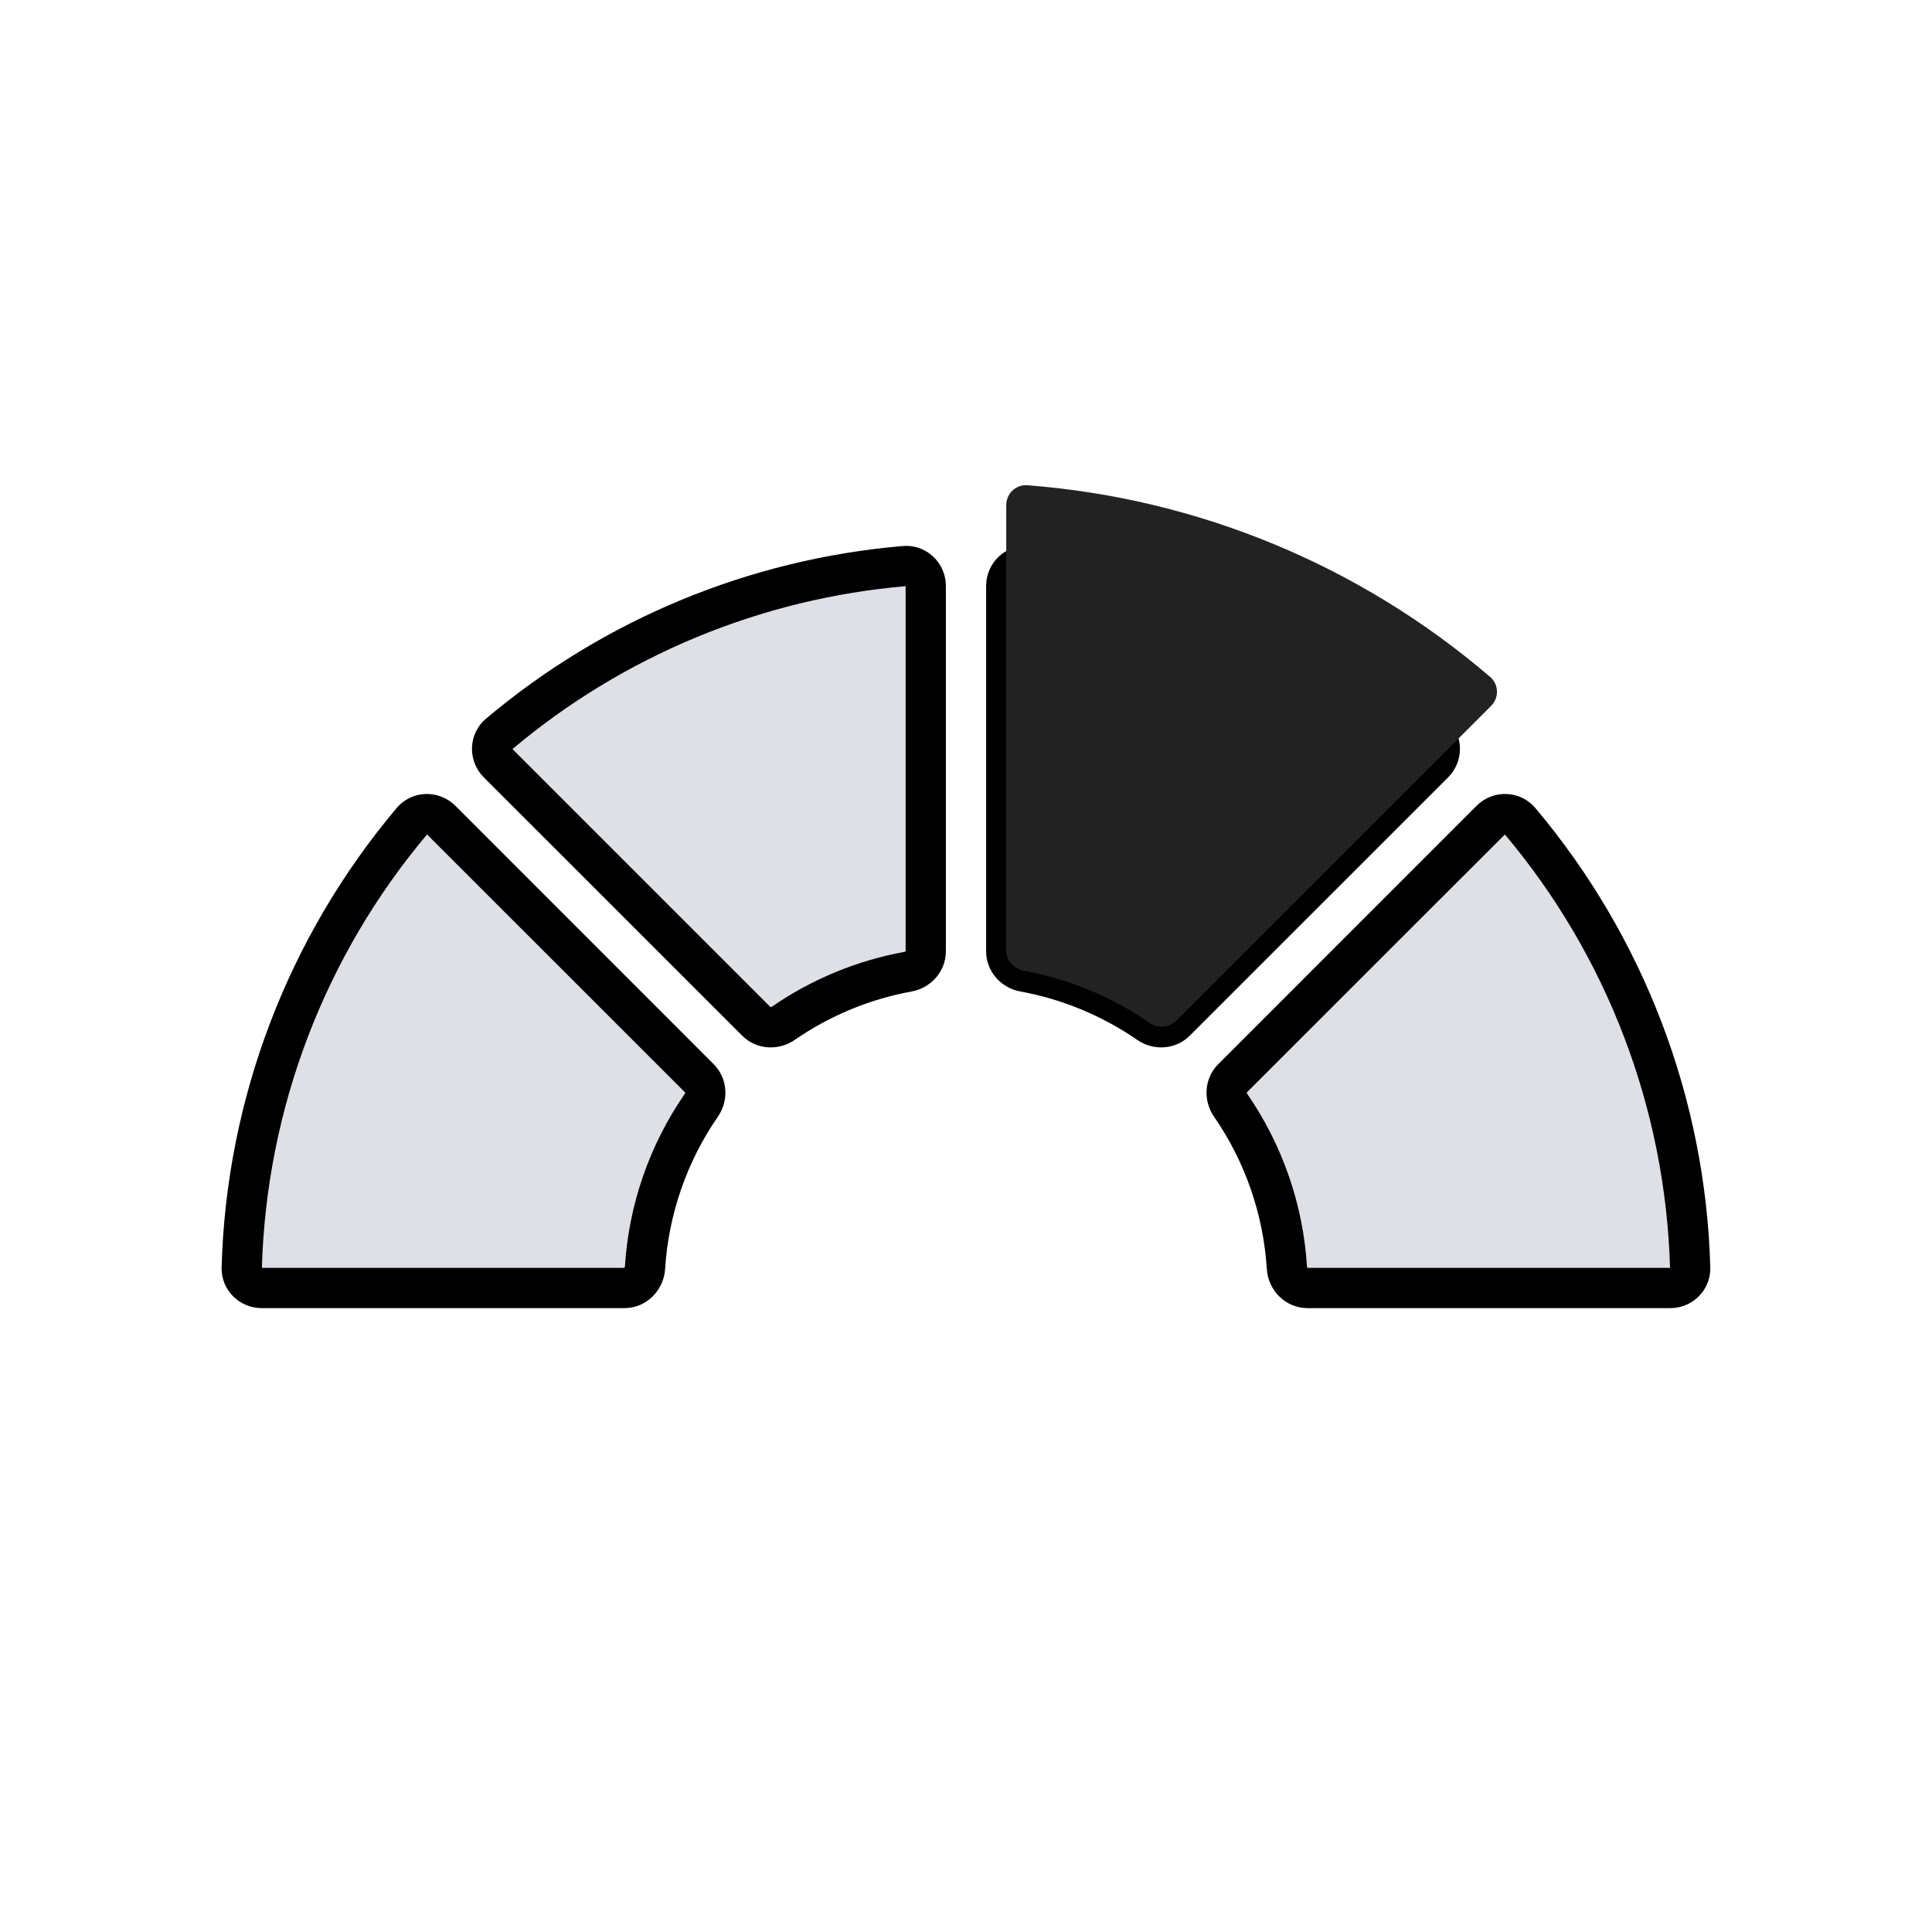
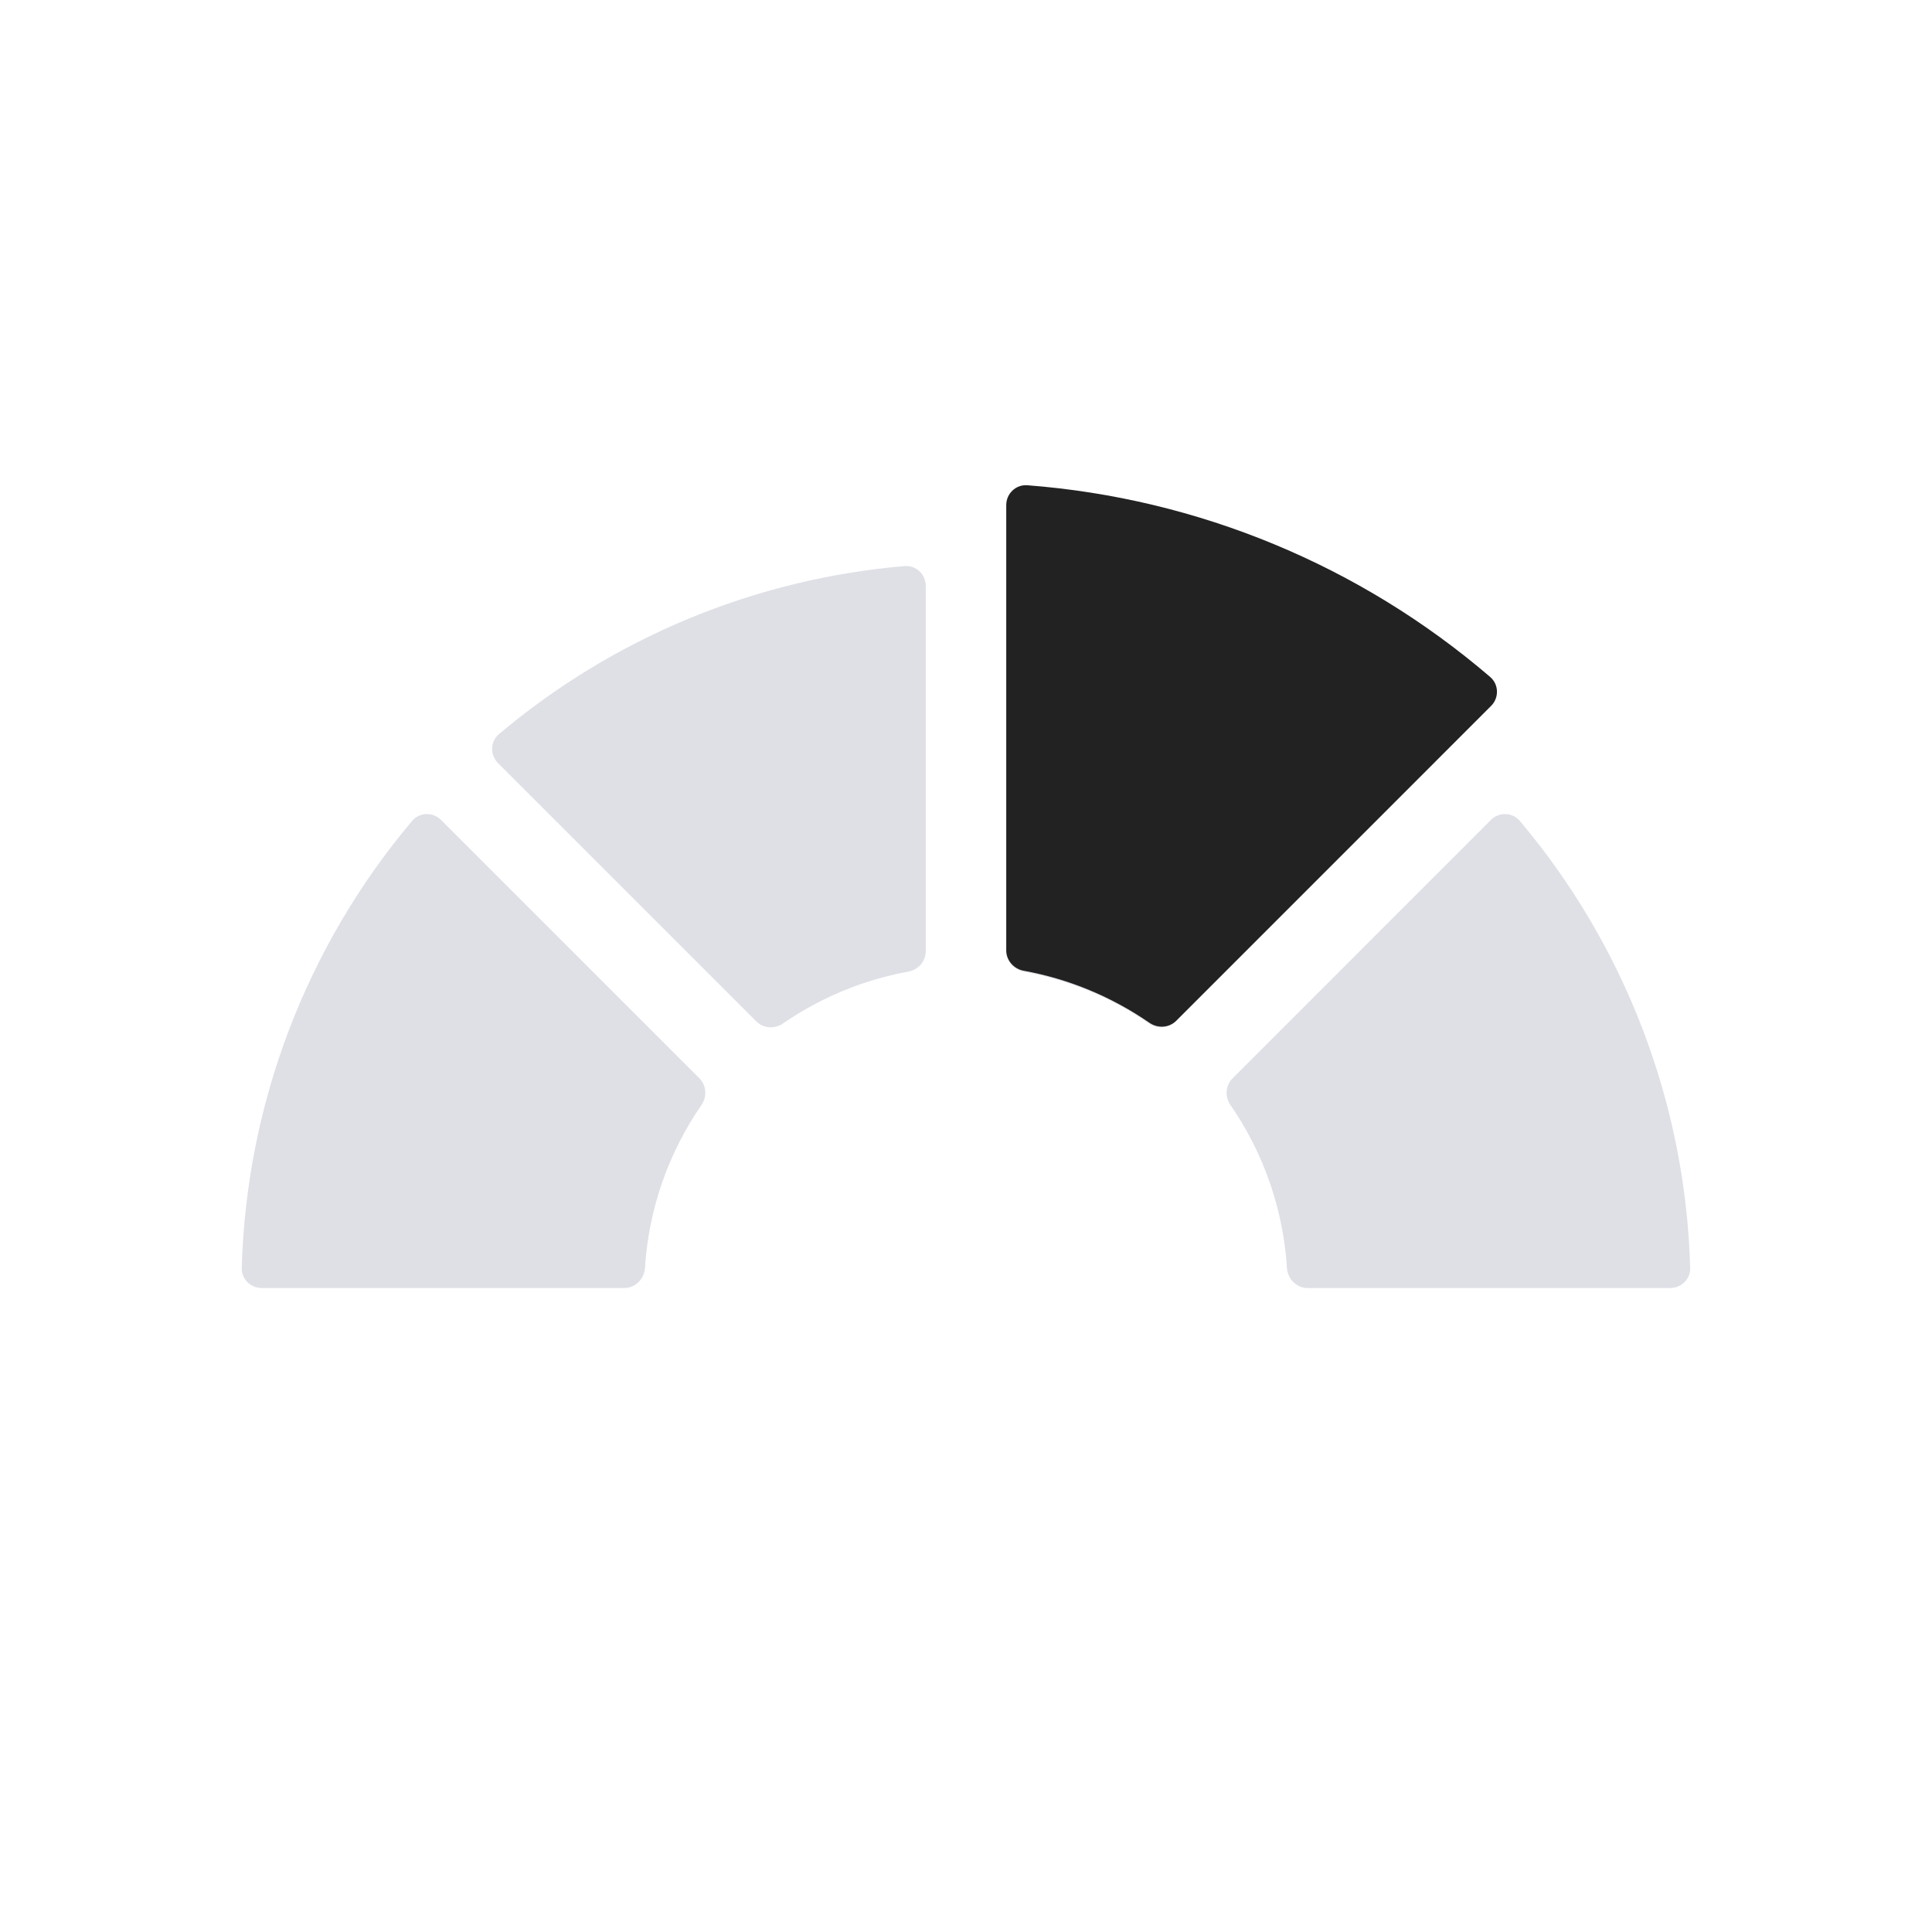
<svg xmlns="http://www.w3.org/2000/svg" width="24" height="24" viewBox="0 0 24 24" fill="none">
  <path fill-rule="evenodd" clip-rule="evenodd" d="M18.52 10.186C18.622 10.084 18.788 10.089 18.88 10.198C20.19 11.752 20.939 13.708 20.996 15.75C21 15.888 20.888 16 20.75 16H16.244C16.106 16 15.995 15.888 15.987 15.75C15.941 15.022 15.697 14.323 15.286 13.728C15.214 13.625 15.222 13.484 15.312 13.395L18.52 10.186ZM17.8 9.119C17.91 9.211 17.915 9.377 17.813 9.479L14.604 12.688C14.515 12.777 14.374 12.785 14.271 12.713C13.805 12.391 13.275 12.172 12.717 12.07C12.594 12.047 12.5 11.942 12.5 11.816V7.278C12.5 7.134 12.62 7.02 12.763 7.032C14.617 7.19 16.378 7.919 17.8 9.119ZM11.5 7.278C11.5 7.134 11.379 7.02 11.236 7.032C9.382 7.19 7.621 7.919 6.199 9.119C6.089 9.211 6.085 9.377 6.186 9.479L9.395 12.688C9.484 12.777 9.625 12.785 9.728 12.713C10.195 12.391 10.724 12.172 11.282 12.07C11.406 12.047 11.5 11.942 11.5 11.816V7.278ZM8.713 13.728C8.785 13.625 8.777 13.484 8.688 13.395L5.479 10.186C5.377 10.084 5.211 10.089 5.119 10.198C3.809 11.752 3.06 13.708 3.003 15.75C2.999 15.888 3.111 16 3.25 16L7.755 16C7.893 16 8.004 15.888 8.012 15.75C8.058 15.022 8.302 14.323 8.713 13.728Z" fill="#7E869E" fill-opacity="0.25" />
-   <path d="M3.25 16L3.25 15.75L3.25 16ZM5.479 10.186L5.302 10.363L5.479 10.186ZM5.119 10.198L4.928 10.037L5.119 10.198ZM8.688 13.395L8.511 13.571L8.688 13.395ZM8.713 13.728L8.508 13.586L8.713 13.728ZM11.282 12.07L11.237 11.824L11.282 12.07ZM9.395 12.688L9.572 12.511L9.395 12.688ZM9.728 12.713L9.871 12.919L9.728 12.713ZM6.186 9.479L6.363 9.302L6.186 9.479ZM12.717 12.07L12.672 12.316L12.717 12.07ZM17.813 9.479L17.99 9.656L17.813 9.479ZM17.8 9.119L17.639 9.31L17.8 9.119ZM14.604 12.688L14.428 12.511L14.604 12.688ZM14.271 12.713L14.129 12.919L14.271 12.713ZM15.286 13.728L15.492 13.586L15.286 13.728ZM15.312 13.395L15.135 13.218L15.312 13.395ZM15.987 15.75L15.737 15.765L15.987 15.75ZM18.88 10.198L19.072 10.037L18.88 10.198ZM18.52 10.186L18.343 10.009L18.52 10.186ZM20.996 15.75L21.246 15.743L20.996 15.75ZM21.246 15.743C21.188 13.645 20.418 11.634 19.072 10.037L18.689 10.36C19.963 11.87 20.691 13.772 20.746 15.757L21.246 15.743ZM16.244 16.25H20.75V15.75H16.244V16.25ZM15.08 13.87C15.466 14.428 15.694 15.083 15.737 15.765L16.236 15.734C16.188 14.961 15.929 14.219 15.492 13.586L15.08 13.87ZM18.343 10.009L15.135 13.218L15.488 13.571L18.697 10.363L18.343 10.009ZM14.781 12.864L17.99 9.656L17.636 9.302L14.428 12.511L14.781 12.864ZM12.672 12.316C13.195 12.411 13.691 12.617 14.129 12.919L14.413 12.507C13.917 12.165 13.355 11.932 12.762 11.824L12.672 12.316ZM12.25 7.278V11.816H12.75V7.278H12.25ZM17.962 8.927C16.499 7.695 14.69 6.945 12.784 6.783L12.742 7.281C14.545 7.435 16.256 8.144 17.639 9.31L17.962 8.927ZM11.215 6.783C9.309 6.945 7.5 7.695 6.038 8.927L6.36 9.31C7.743 8.144 9.455 7.435 11.257 7.281L11.215 6.783ZM6.009 9.656L9.218 12.864L9.572 12.511L6.363 9.302L6.009 9.656ZM9.871 12.919C10.308 12.617 10.804 12.411 11.327 12.316L11.237 11.824C10.644 11.932 10.082 12.165 9.586 12.507L9.871 12.919ZM11.75 11.816V7.278H11.25V11.816H11.75ZM8.864 13.218L5.656 10.009L5.302 10.363L8.511 13.571L8.864 13.218ZM4.928 10.037C3.581 11.634 2.811 13.645 2.753 15.743L3.253 15.757C3.308 13.772 4.036 11.87 5.31 10.36L4.928 10.037ZM3.25 16.25L7.755 16.25L7.755 15.75L3.25 15.75L3.25 16.25ZM8.262 15.765C8.305 15.083 8.533 14.428 8.919 13.87L8.508 13.586C8.07 14.219 7.811 14.961 7.763 15.734L8.262 15.765ZM7.755 16.25C8.034 16.25 8.246 16.025 8.262 15.765L7.763 15.734C7.763 15.74 7.76 15.745 7.757 15.748C7.756 15.749 7.755 15.75 7.755 15.75C7.755 15.75 7.755 15.75 7.755 15.75C7.755 15.75 7.755 15.75 7.755 15.75L7.755 16.25ZM2.753 15.743C2.745 16.026 2.975 16.25 3.25 16.25L3.25 15.75C3.249 15.75 3.25 15.75 3.251 15.751C3.251 15.751 3.252 15.752 3.252 15.753C3.253 15.755 3.253 15.756 3.253 15.757L2.753 15.743ZM5.656 10.009C5.454 9.808 5.118 9.812 4.928 10.037L5.31 10.36C5.309 10.36 5.308 10.361 5.307 10.362C5.305 10.363 5.304 10.363 5.304 10.363C5.303 10.363 5.302 10.362 5.302 10.363L5.656 10.009ZM8.511 13.571C8.511 13.572 8.511 13.572 8.511 13.571C8.511 13.571 8.511 13.571 8.511 13.571C8.511 13.571 8.511 13.572 8.511 13.574C8.512 13.577 8.511 13.582 8.508 13.586L8.919 13.87C9.054 13.674 9.045 13.398 8.864 13.218L8.511 13.571ZM11.327 12.316C11.561 12.273 11.75 12.071 11.75 11.816H11.25C11.25 11.816 11.249 11.816 11.25 11.816C11.25 11.816 11.25 11.816 11.25 11.816C11.249 11.816 11.249 11.816 11.248 11.818C11.246 11.82 11.242 11.823 11.237 11.824L11.327 12.316ZM9.218 12.864C9.398 13.045 9.675 13.054 9.871 12.919L9.586 12.507C9.582 12.511 9.577 12.511 9.574 12.511C9.572 12.511 9.572 12.511 9.572 12.511C9.571 12.511 9.571 12.511 9.572 12.511C9.572 12.511 9.572 12.511 9.572 12.511L9.218 12.864ZM6.038 8.927C5.812 9.117 5.808 9.454 6.009 9.656L6.363 9.302C6.363 9.302 6.363 9.302 6.363 9.303C6.363 9.304 6.363 9.305 6.362 9.306C6.361 9.308 6.36 9.309 6.36 9.31L6.038 8.927ZM11.257 7.281C11.257 7.281 11.255 7.281 11.253 7.281C11.252 7.28 11.251 7.279 11.25 7.279C11.25 7.278 11.25 7.278 11.25 7.278H11.75C11.75 6.993 11.508 6.758 11.215 6.783L11.257 7.281ZM12.75 7.278C12.75 7.278 12.749 7.278 12.749 7.279C12.748 7.279 12.748 7.28 12.746 7.281C12.744 7.281 12.743 7.281 12.742 7.281L12.784 6.783C12.491 6.758 12.25 6.993 12.25 7.278H12.75ZM12.762 11.824C12.757 11.823 12.753 11.82 12.751 11.818C12.75 11.816 12.75 11.816 12.749 11.816C12.749 11.816 12.749 11.816 12.749 11.816C12.75 11.816 12.75 11.816 12.75 11.816H12.25C12.25 12.071 12.438 12.273 12.672 12.316L12.762 11.824ZM17.99 9.656C18.191 9.454 18.187 9.117 17.962 8.927L17.639 9.31C17.639 9.309 17.638 9.308 17.637 9.306C17.636 9.305 17.636 9.304 17.636 9.303C17.636 9.302 17.637 9.302 17.636 9.302L17.99 9.656ZM14.428 12.511C14.428 12.511 14.427 12.511 14.428 12.511C14.428 12.511 14.428 12.511 14.428 12.511C14.428 12.511 14.427 12.511 14.425 12.511C14.422 12.511 14.417 12.511 14.413 12.507L14.129 12.919C14.325 13.054 14.601 13.045 14.781 12.864L14.428 12.511ZM15.492 13.586C15.489 13.582 15.488 13.577 15.488 13.574C15.488 13.572 15.488 13.571 15.488 13.571C15.488 13.571 15.488 13.571 15.488 13.571C15.488 13.572 15.488 13.571 15.488 13.571L15.135 13.218C14.954 13.398 14.945 13.674 15.08 13.87L15.492 13.586ZM16.244 15.75C16.244 15.75 16.244 15.75 16.244 15.75C16.244 15.75 16.244 15.75 16.244 15.75C16.244 15.75 16.244 15.749 16.242 15.748C16.239 15.745 16.237 15.74 16.236 15.734L15.737 15.765C15.753 16.025 15.965 16.25 16.244 16.25V15.75ZM19.072 10.037C18.881 9.812 18.545 9.808 18.343 10.009L18.697 10.363C18.697 10.362 18.697 10.363 18.696 10.363C18.695 10.363 18.694 10.363 18.693 10.362C18.691 10.361 18.69 10.36 18.689 10.36L19.072 10.037ZM20.746 15.757C20.746 15.756 20.746 15.755 20.747 15.753C20.747 15.752 20.748 15.751 20.748 15.751C20.749 15.75 20.75 15.75 20.75 15.75V16.25C21.024 16.25 21.254 16.026 21.246 15.743L20.746 15.757Z" fill="black" />
  <path fill-rule="evenodd" clip-rule="evenodd" d="M12.5 11.805C12.5 11.931 12.594 12.037 12.718 12.059C13.278 12.161 13.81 12.382 14.278 12.705C14.382 12.777 14.523 12.769 14.612 12.68L18.523 8.769C18.624 8.668 18.62 8.502 18.511 8.409C16.897 7.025 14.883 6.19 12.762 6.028C12.62 6.017 12.5 6.131 12.5 6.274V11.805Z" fill="#222222" />
</svg>